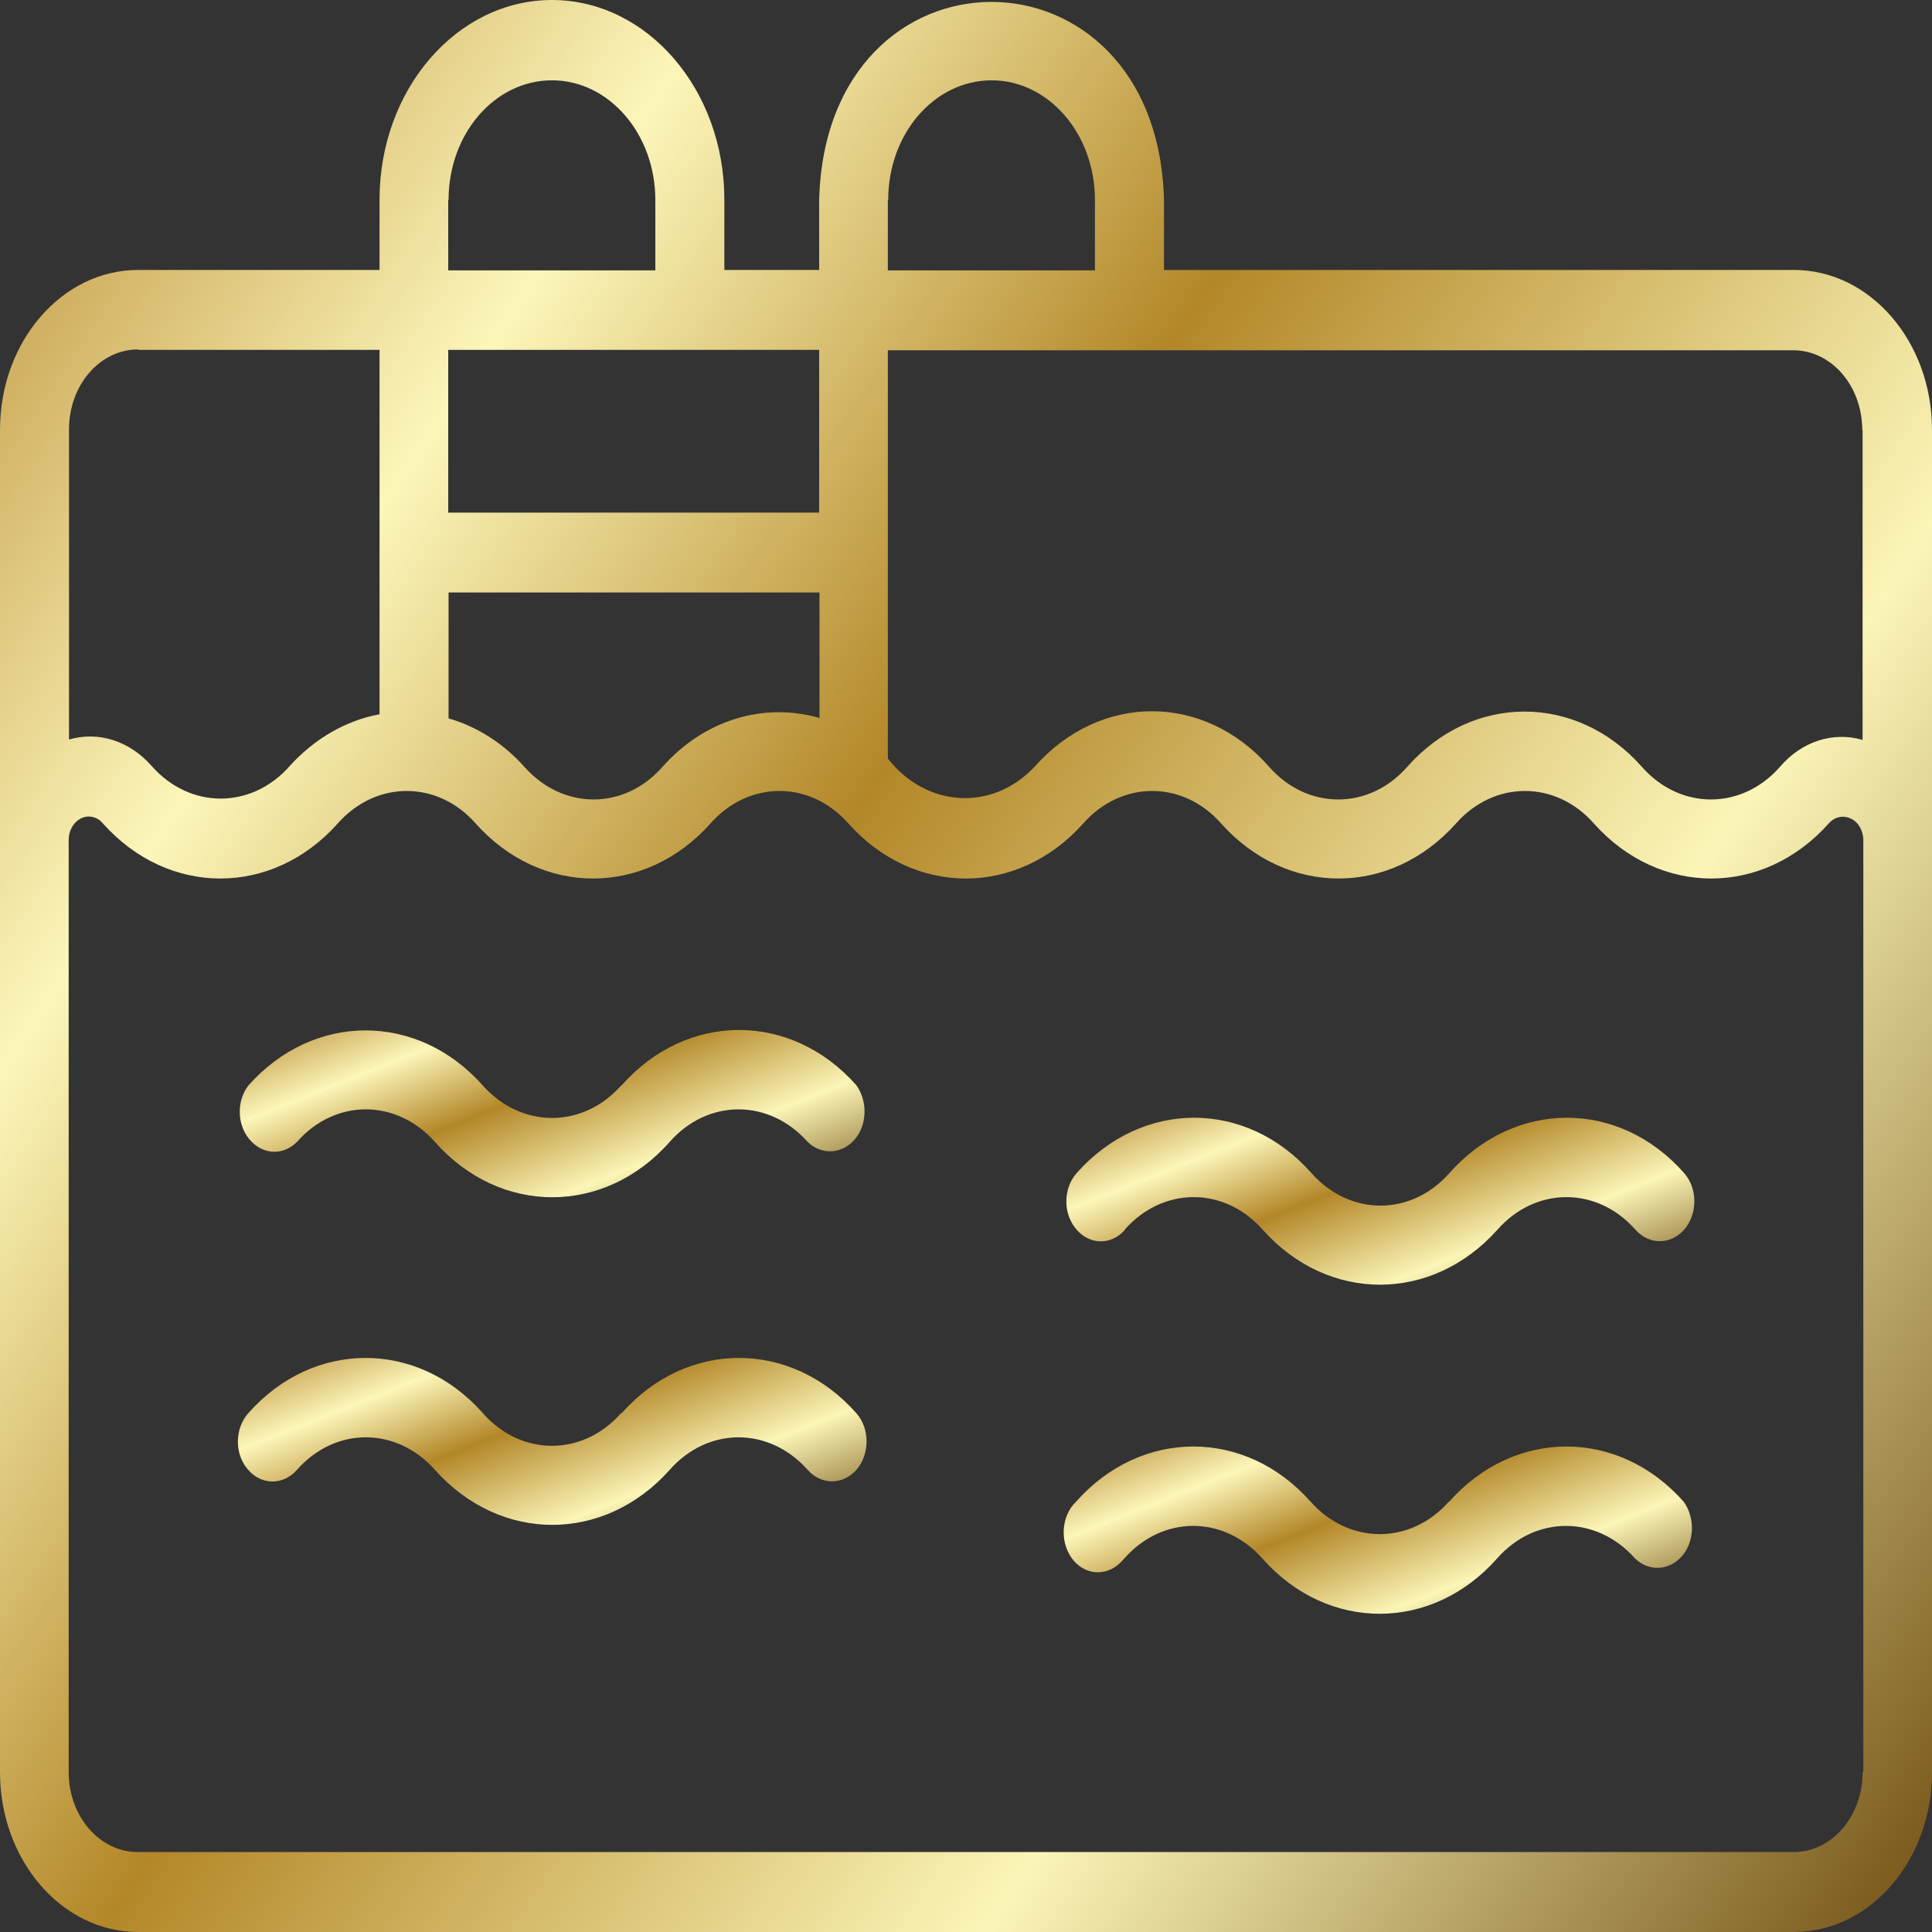
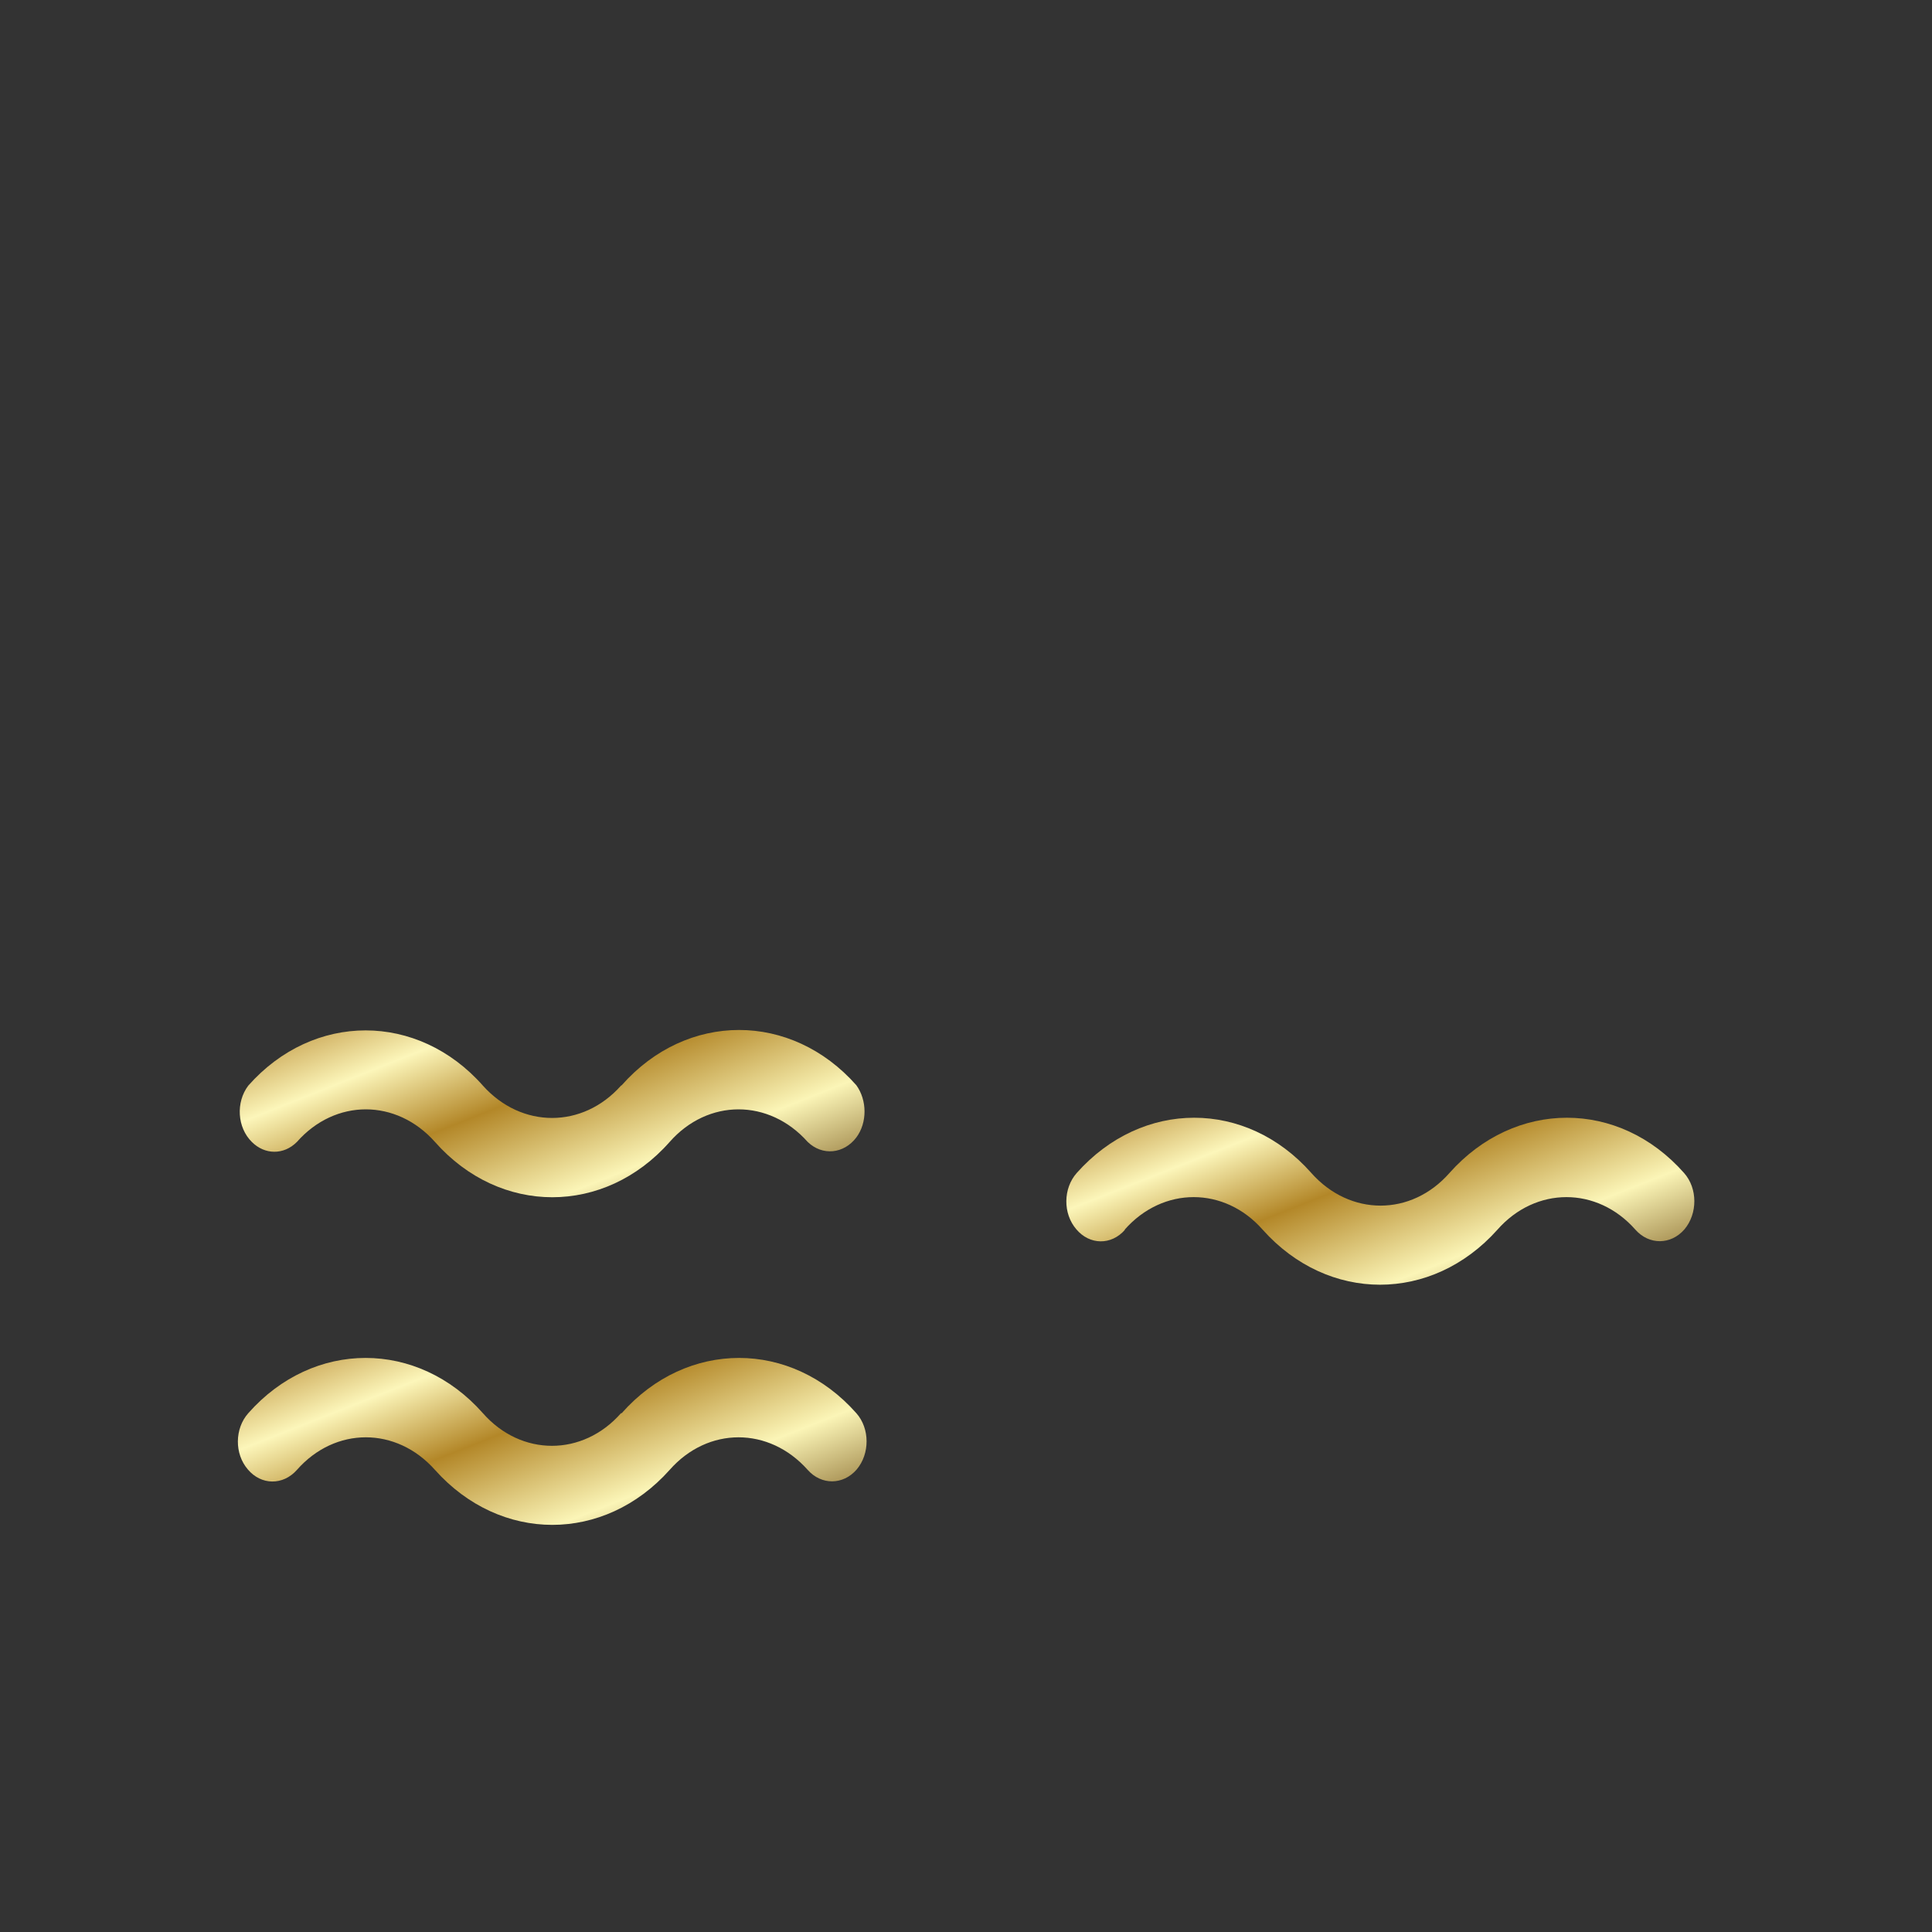
<svg xmlns="http://www.w3.org/2000/svg" width="40" height="40" viewBox="0 0 40 40" fill="none">
  <rect x="0" y="0" width="40" height="40" fill="#333333" stroke="none" />
  <path d="M23.284 25.46C24.077 24.56 25.351 24.56 26.143 25.46C27.498 26.978 29.646 26.978 31.002 25.46C31.794 24.56 33.068 24.56 33.86 25.46C34.142 25.778 34.593 25.778 34.875 25.452C35.149 25.126 35.149 24.603 34.867 24.286C33.52 22.76 31.364 22.76 30.009 24.286C29.217 25.186 27.95 25.186 27.15 24.286C25.802 22.76 23.647 22.76 22.292 24.286C22.011 24.603 22.003 25.126 22.285 25.452C22.559 25.778 23.01 25.786 23.292 25.46" fill="url(#paint0_linear_46_10721)" />
  <path d="M12.857 22.477C12.064 23.369 10.798 23.369 9.998 22.477C8.65 20.952 6.488 20.952 5.14 22.477C4.88 22.82 4.91 23.343 5.214 23.643C5.48 23.909 5.873 23.918 6.147 23.643C6.939 22.743 8.206 22.743 9.006 23.643C10.354 25.169 12.516 25.169 13.864 23.643C14.656 22.743 15.923 22.743 16.723 23.643C17.026 23.935 17.471 23.892 17.73 23.549C17.959 23.241 17.952 22.777 17.73 22.469C16.382 20.943 14.22 20.943 12.872 22.469" fill="url(#paint1_linear_46_10721)" />
-   <path d="M29.994 31.093C29.202 31.985 27.936 31.985 27.136 31.093C25.788 29.567 23.625 29.567 22.277 31.093C21.974 31.384 21.937 31.907 22.189 32.259C22.44 32.61 22.892 32.653 23.196 32.353C23.225 32.328 23.248 32.293 23.277 32.267C24.07 31.367 25.336 31.367 26.136 32.267C27.484 33.793 29.646 33.793 30.994 32.267C31.787 31.367 33.053 31.367 33.853 32.267C34.157 32.559 34.601 32.516 34.86 32.173C35.09 31.865 35.082 31.402 34.86 31.093C33.512 29.567 31.35 29.567 30.002 31.093" fill="url(#paint2_linear_46_10721)" />
  <path d="M12.857 29.259C12.064 30.159 10.79 30.159 9.998 29.259C8.65 27.733 6.487 27.733 5.14 29.259C4.858 29.576 4.851 30.099 5.132 30.424C5.406 30.75 5.858 30.759 6.147 30.433C6.939 29.533 8.206 29.533 9.006 30.433C10.361 31.95 12.509 31.95 13.864 30.433C14.656 29.533 15.923 29.533 16.723 30.433C17.004 30.75 17.456 30.75 17.737 30.424C18.011 30.099 18.011 29.576 17.73 29.259C16.382 27.733 14.219 27.733 12.871 29.259" fill="url(#paint3_linear_46_10721)" />
-   <path d="M37.134 5.589H24.099V4.132C23.951 -1.32 17.108 -1.329 16.96 4.132V5.589H14.997V4.132C14.997 1.852 13.398 0 11.428 0C9.458 0 7.858 1.852 7.858 4.132V5.589H2.859C1.281 5.589 0 7.072 0 8.898V36.691C0 38.517 1.281 40 2.859 40H37.141C38.719 40 40 38.517 40 36.691V8.898C40 7.072 38.719 5.589 37.141 5.589M38.563 8.898V15.319C37.949 15.139 37.297 15.354 36.852 15.877C36.06 16.777 34.786 16.777 33.994 15.877C32.646 14.351 30.483 14.351 29.135 15.877C28.343 16.777 27.069 16.777 26.277 15.877C24.929 14.342 22.774 14.342 21.418 15.877C20.544 16.802 19.189 16.725 18.389 15.714C18.389 15.714 18.389 15.714 18.382 15.705V7.252H37.127C37.919 7.252 38.556 7.99 38.556 8.907M9.287 12.267H16.967V14.865C15.805 14.531 14.575 14.908 13.716 15.877C12.924 16.777 11.657 16.777 10.857 15.877C10.42 15.388 9.88 15.045 9.287 14.873V12.267ZM18.389 4.141C18.389 2.769 19.345 1.663 20.53 1.663C21.715 1.663 22.67 2.777 22.67 4.141V5.598H18.382V4.141H18.389ZM16.96 10.613H9.28V7.244H16.96V10.613ZM9.287 4.141C9.287 2.769 10.243 1.663 11.428 1.663C12.613 1.663 13.568 2.777 13.568 4.141V5.598H9.28V4.141H9.287ZM2.859 7.244H7.858V14.788C7.162 14.916 6.51 15.294 5.999 15.859C5.206 16.759 3.933 16.759 3.14 15.859C2.688 15.345 2.044 15.131 1.429 15.311V8.89C1.429 7.973 2.066 7.235 2.859 7.235M38.563 36.691C38.563 37.608 37.926 38.345 37.134 38.345H2.851C2.066 38.345 1.422 37.608 1.422 36.691V17.394C1.422 17.128 1.6 16.914 1.829 16.905C1.948 16.905 2.059 16.957 2.133 17.051C3.488 18.568 5.636 18.568 6.991 17.051C7.784 16.151 9.058 16.151 9.85 17.051C11.205 18.568 13.353 18.568 14.708 17.051C15.501 16.151 16.775 16.151 17.567 17.051C18.922 18.568 21.07 18.568 22.425 17.051C23.218 16.151 24.492 16.151 25.284 17.051C26.64 18.568 28.787 18.568 30.143 17.051C30.935 16.151 32.209 16.151 33.001 17.051C34.357 18.568 36.504 18.568 37.86 17.051C37.978 16.914 38.156 16.871 38.319 16.948C38.474 17.017 38.578 17.197 38.578 17.394V36.691H38.563Z" fill="url(#paint4_linear_46_10721)" />
  <defs>
    <linearGradient id="paint0_linear_46_10721" x1="22.863" y1="23.029" x2="25.728" y2="30.288" gradientUnits="userSpaceOnUse">
      <stop stop-color="#BF953F" />
      <stop offset="0.205" stop-color="#FCF6BA" />
      <stop offset="0.42" stop-color="#B38728" />
      <stop offset="0.7" stop-color="#FBF5B7" />
      <stop offset="1" stop-color="#725013" />
    </linearGradient>
    <linearGradient id="paint1_linear_46_10721" x1="5.746" y1="21.211" x2="8.631" y2="28.471" gradientUnits="userSpaceOnUse">
      <stop stop-color="#BF953F" />
      <stop offset="0.205" stop-color="#FCF6BA" />
      <stop offset="0.42" stop-color="#B38728" />
      <stop offset="0.7" stop-color="#FBF5B7" />
      <stop offset="1" stop-color="#725013" />
    </linearGradient>
    <linearGradient id="paint2_linear_46_10721" x1="22.808" y1="29.835" x2="25.682" y2="37.106" gradientUnits="userSpaceOnUse">
      <stop stop-color="#BF953F" />
      <stop offset="0.205" stop-color="#FCF6BA" />
      <stop offset="0.42" stop-color="#B38728" />
      <stop offset="0.7" stop-color="#FBF5B7" />
      <stop offset="1" stop-color="#725013" />
    </linearGradient>
    <linearGradient id="paint3_linear_46_10721" x1="5.712" y1="28.001" x2="8.574" y2="35.263" gradientUnits="userSpaceOnUse">
      <stop stop-color="#BF953F" />
      <stop offset="0.205" stop-color="#FCF6BA" />
      <stop offset="0.42" stop-color="#B38728" />
      <stop offset="0.7" stop-color="#FBF5B7" />
      <stop offset="1" stop-color="#725013" />
    </linearGradient>
    <linearGradient id="paint4_linear_46_10721" x1="2.419" y1="-1.307" x2="47.408" y2="29.006" gradientUnits="userSpaceOnUse">
      <stop stop-color="#BF953F" />
      <stop offset="0.205" stop-color="#FCF6BA" />
      <stop offset="0.42" stop-color="#B38728" />
      <stop offset="0.7" stop-color="#FBF5B7" />
      <stop offset="1" stop-color="#725013" />
    </linearGradient>
  </defs>
</svg>